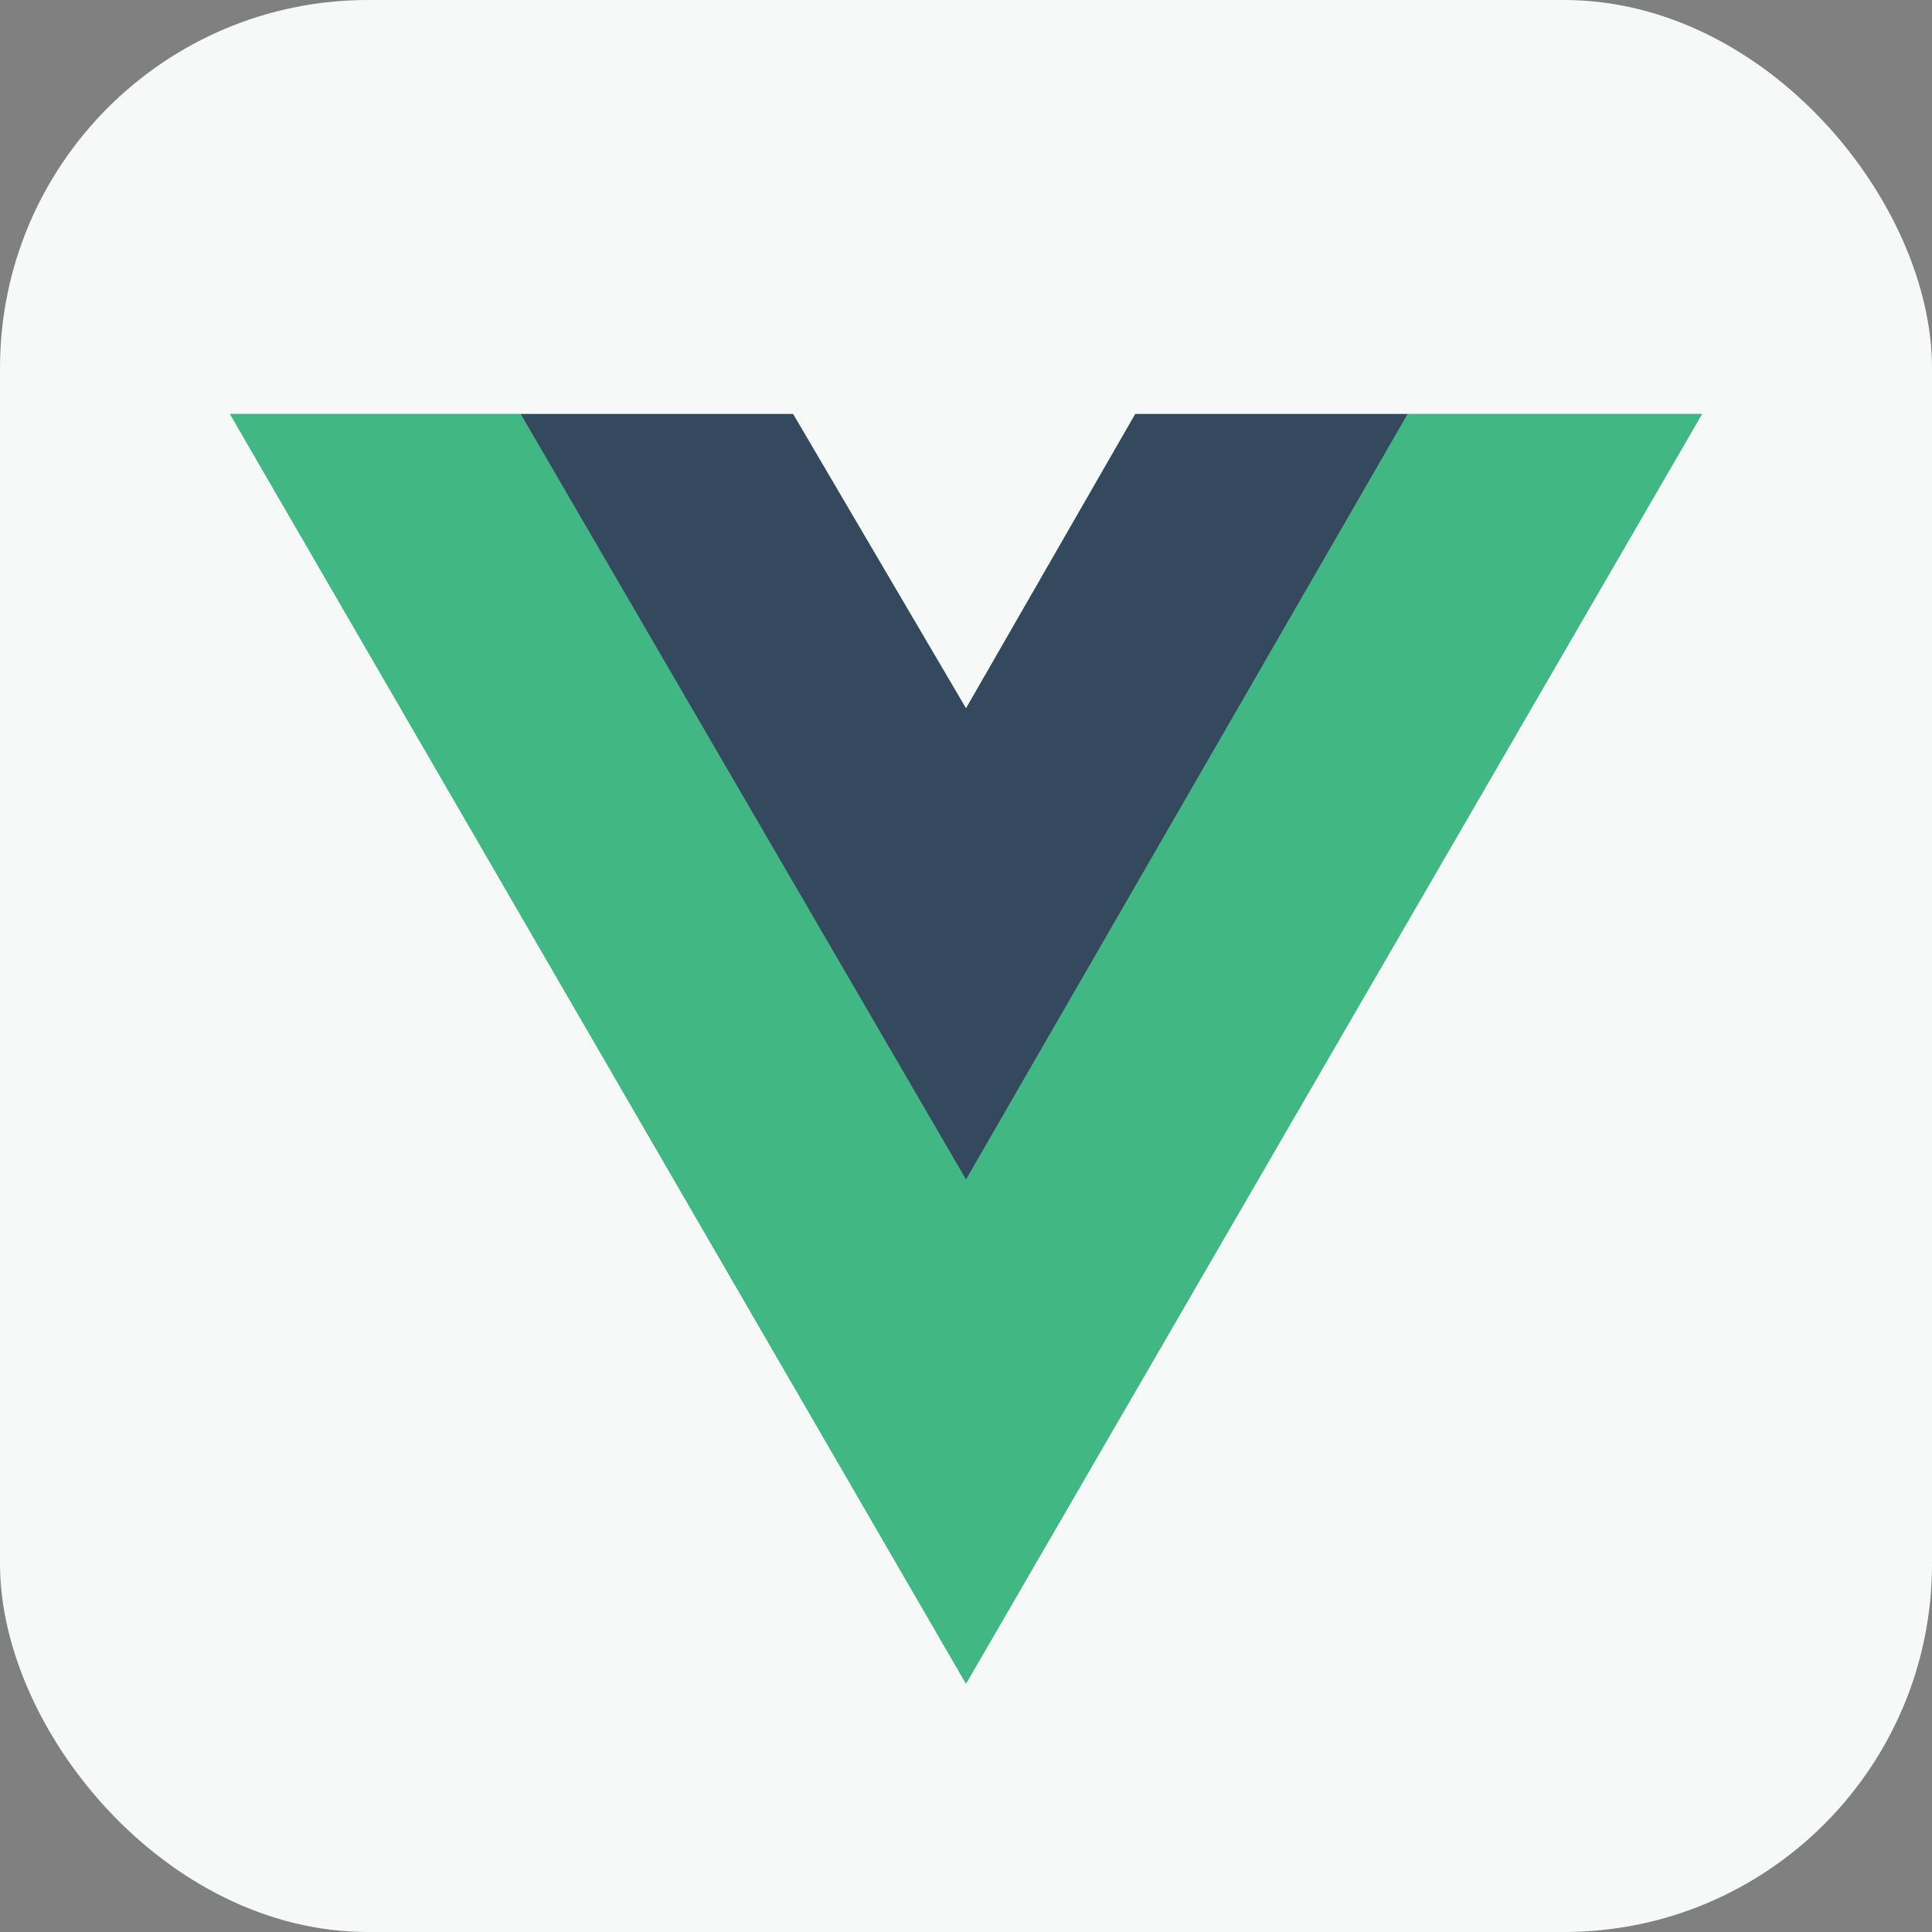
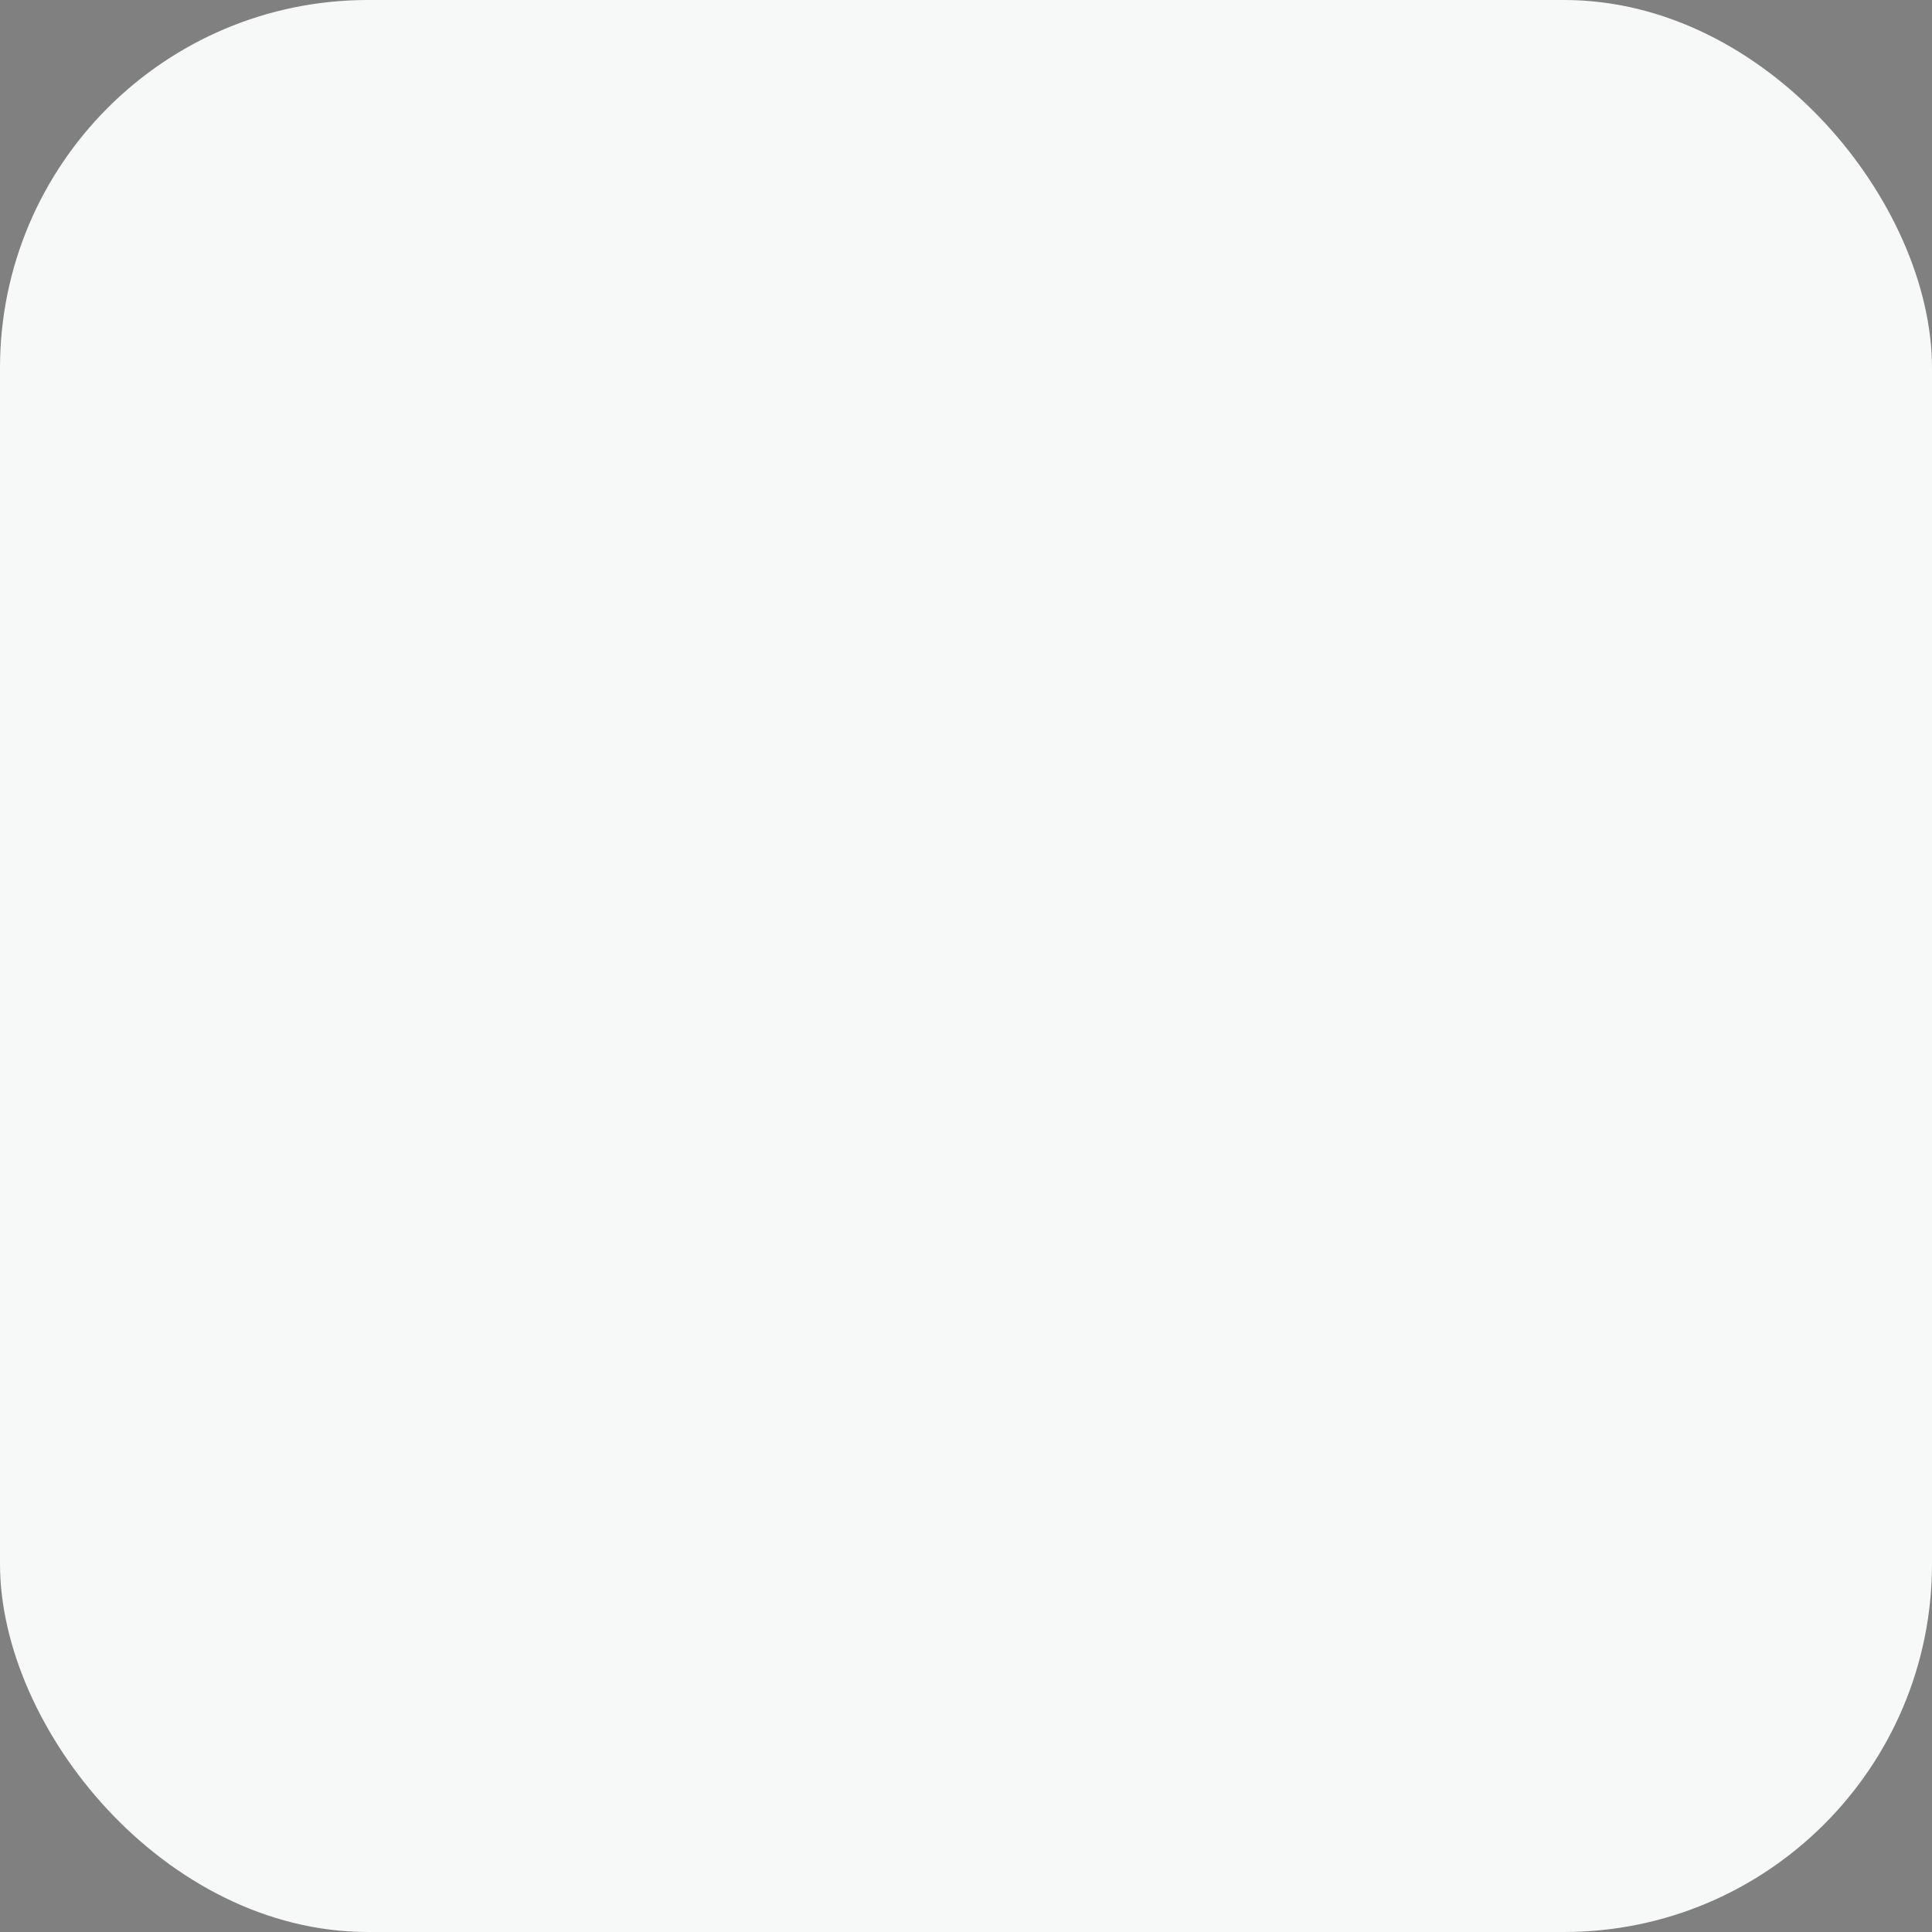
<svg xmlns="http://www.w3.org/2000/svg" width="42" height="42" viewBox="0 0 42 42" fill="none">
  <rect x="0" y="0" width="42" height="42" fill="#808080" stroke="none" />
  <rect width="42" height="42" rx="8" fill="#F6F9F7" />
  <g clip-path="url(#clip0_831_3952)">
-     <path d="M30.6 9H37L21 36.6L5 9H17.24L21 15.4L24.68 9H30.6Z" fill="#41B883" />
    <path d="M5 9L21 36.6L37 9H30.6L21 25.56L11.32 9H5Z" fill="#41B883" />
-     <path d="M11.32 9L21 25.64L30.6 9H24.68L21 15.4L17.24 9H11.32Z" fill="#35495E" />
  </g>
  <defs>
    <clipPath id="clip0_831_3952">
-       <rect width="32" height="27.625" fill="white" transform="translate(5 9)" />
-     </clipPath>
+       </clipPath>
  </defs>
</svg>